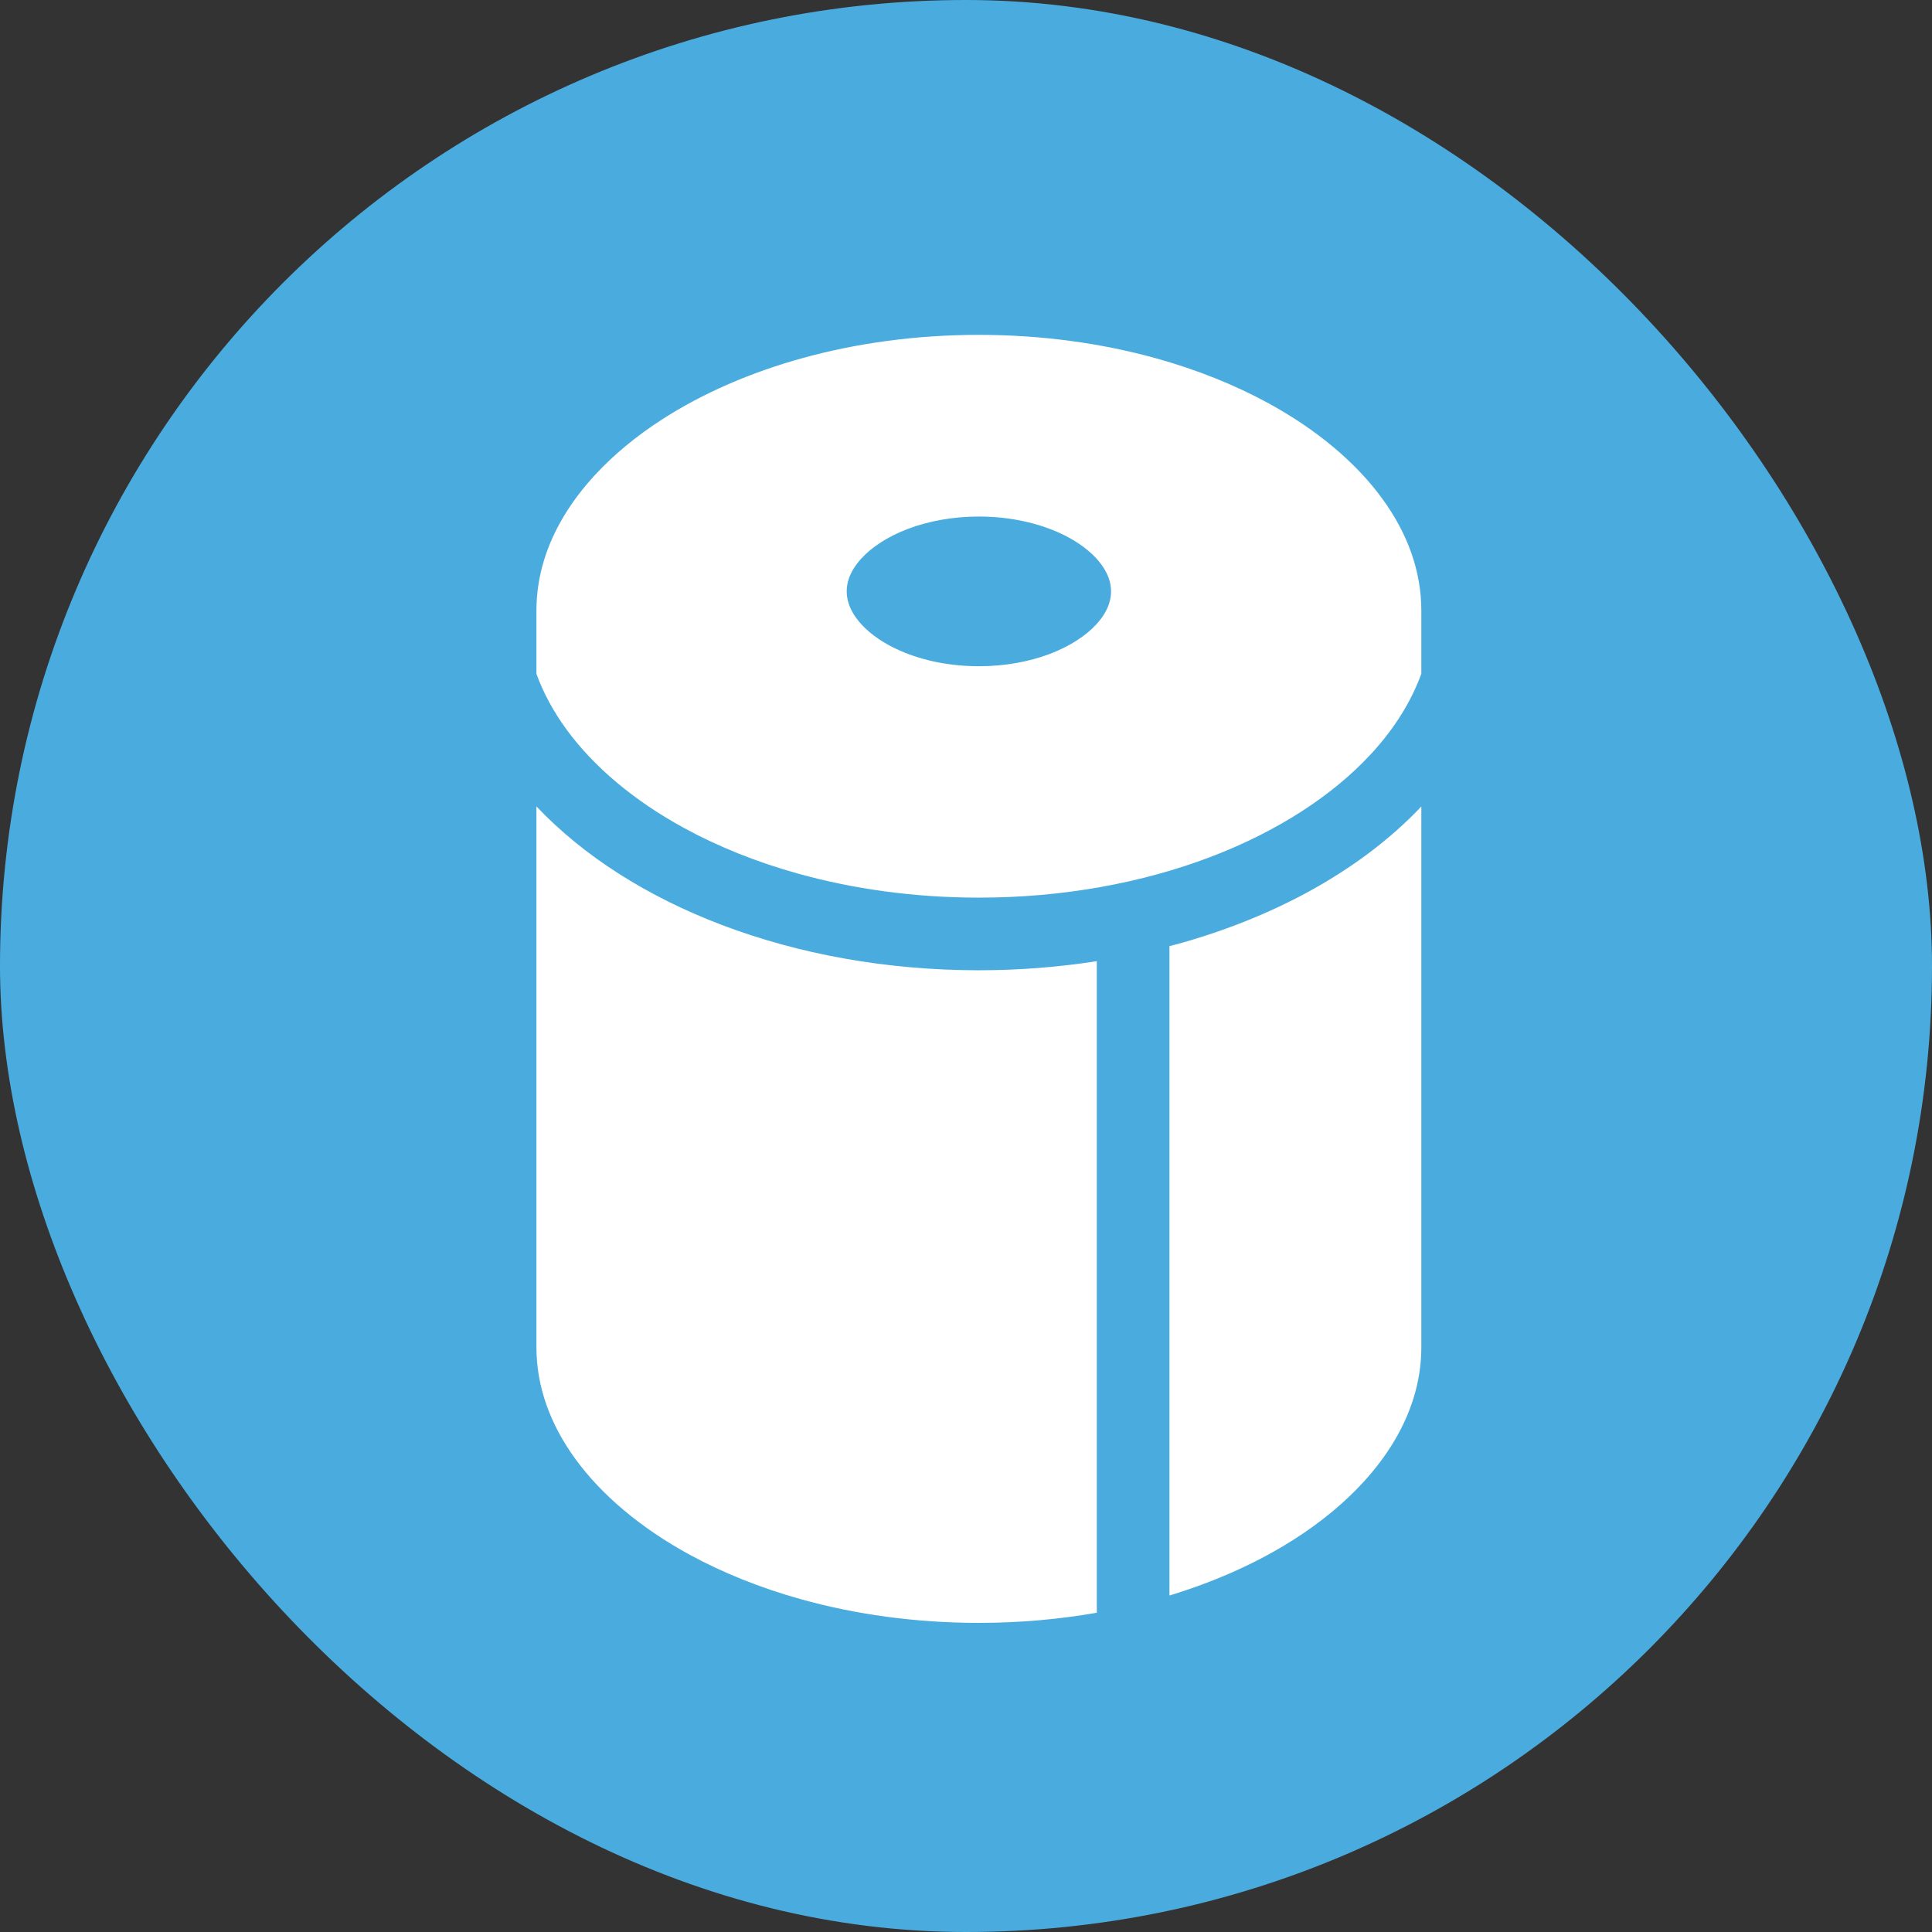
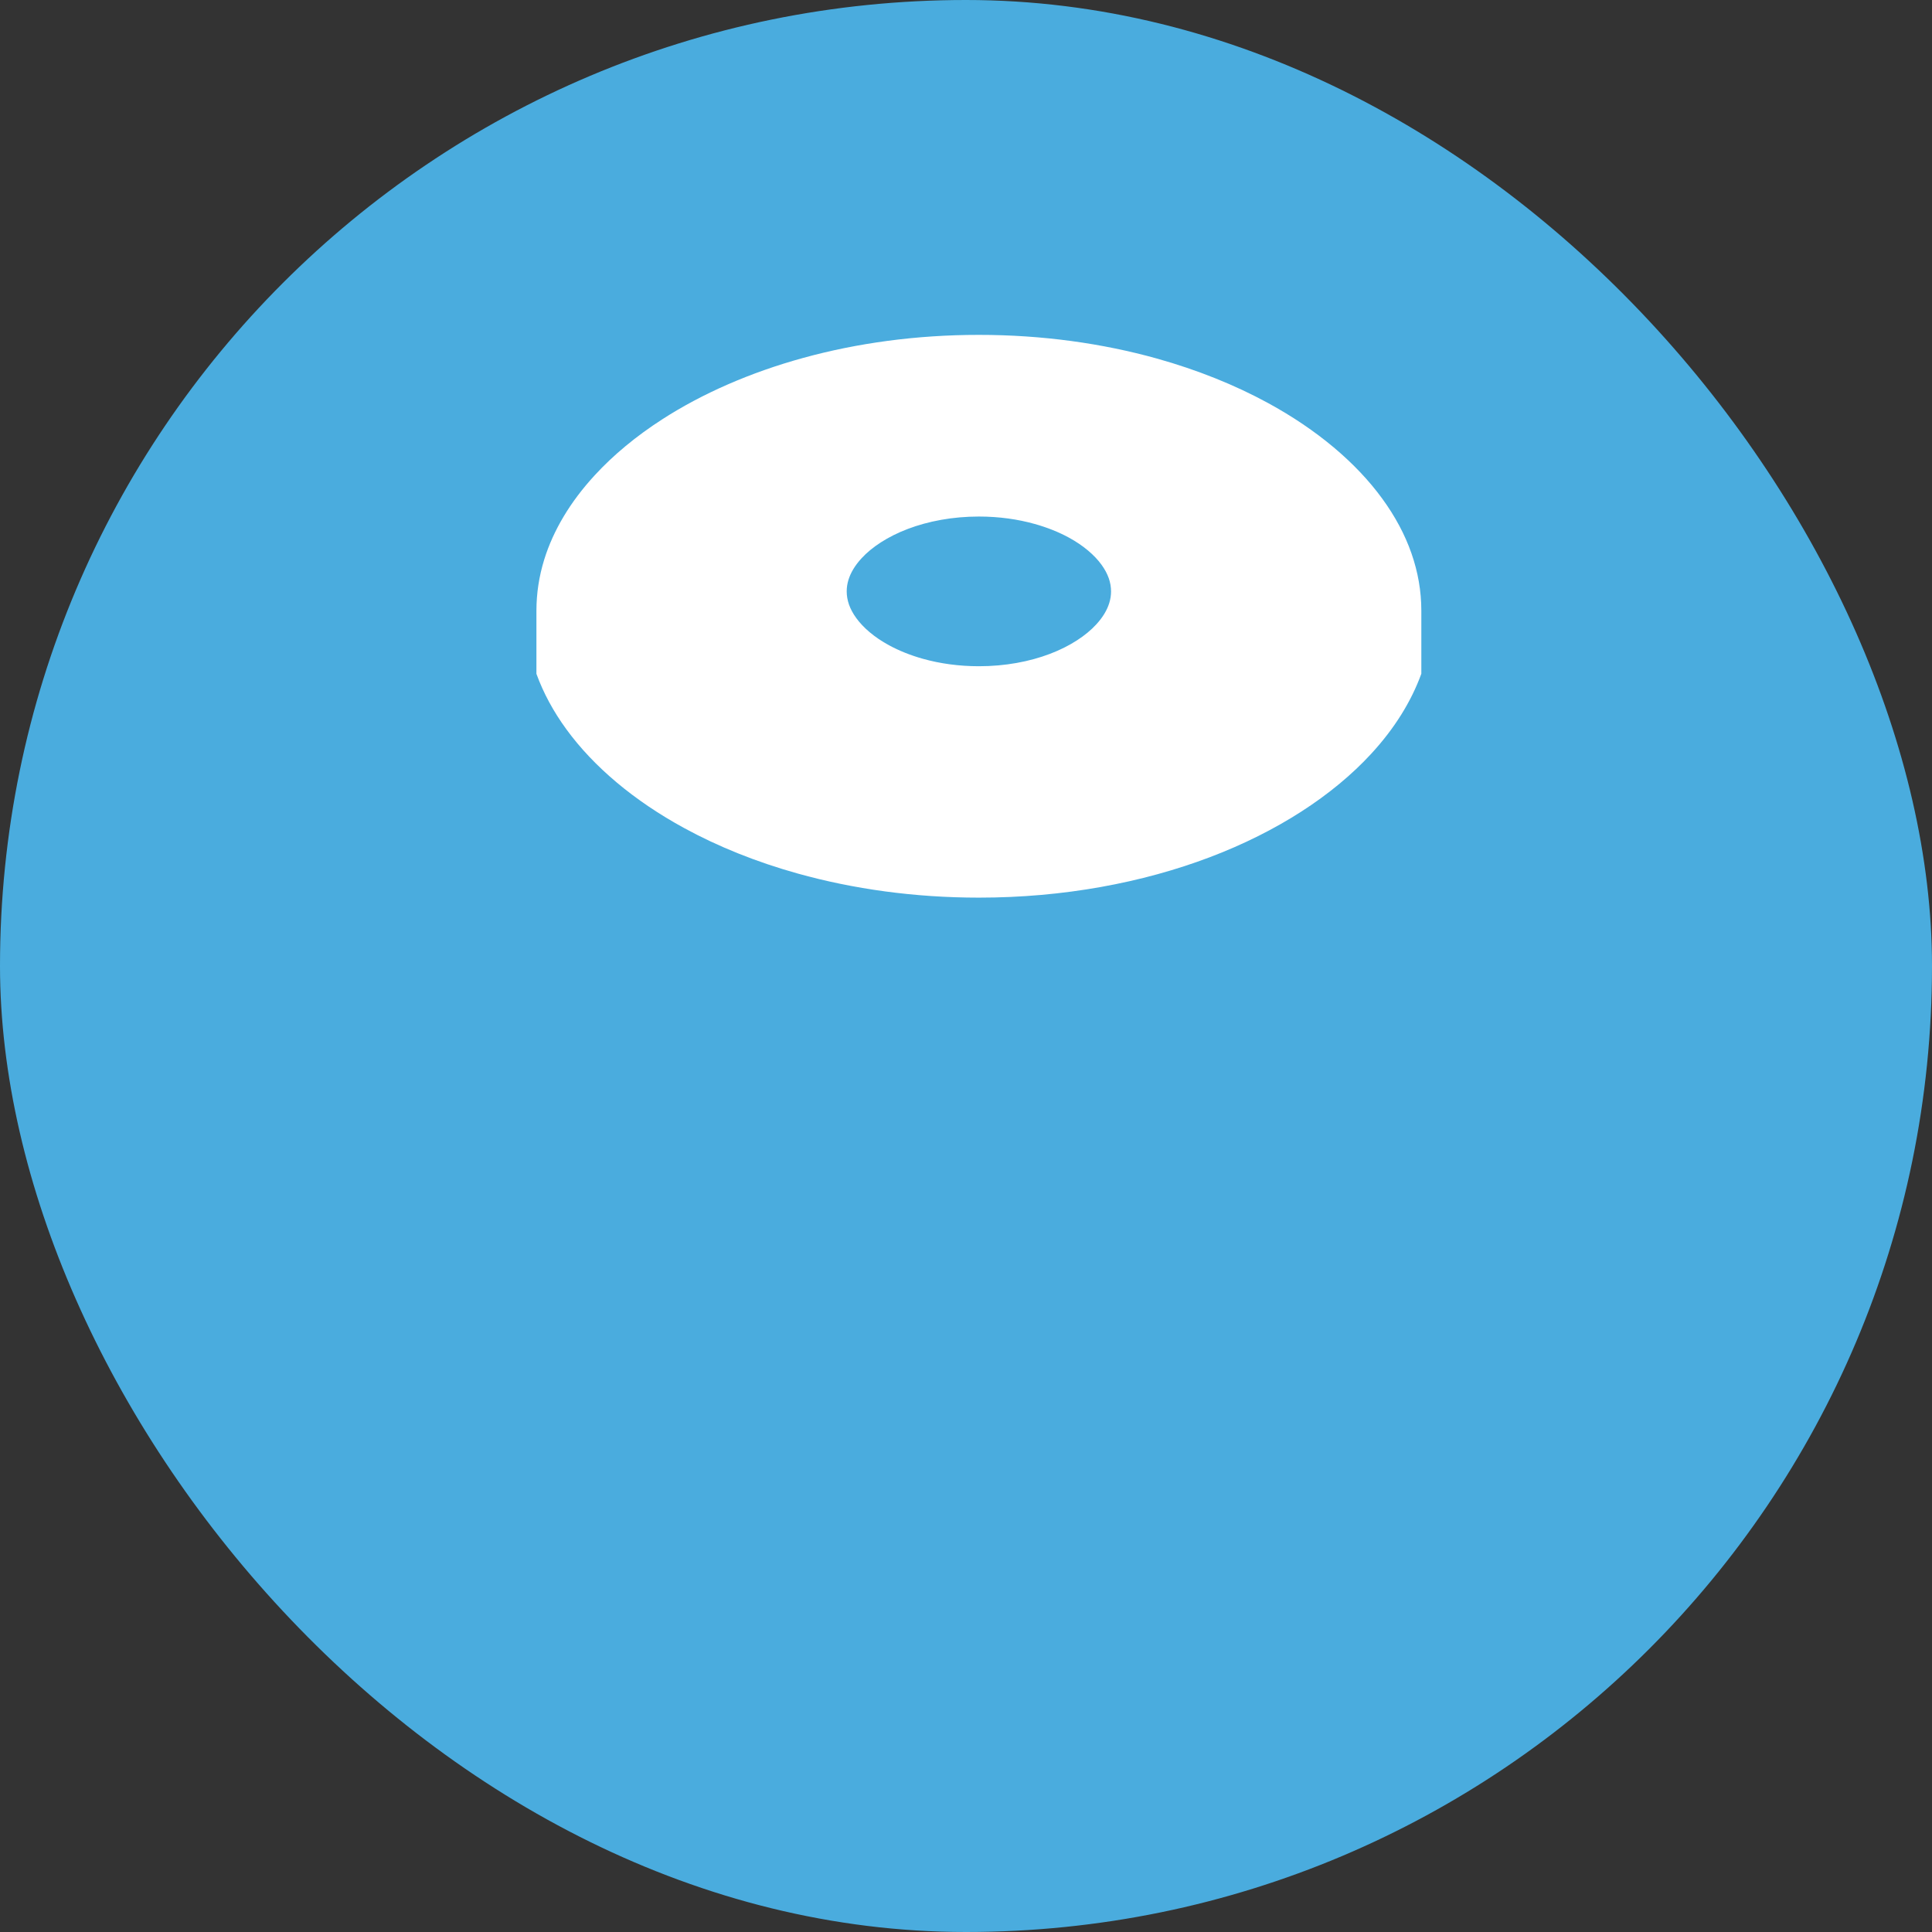
<svg xmlns="http://www.w3.org/2000/svg" width="75" height="75" viewBox="0 0 75 75" fill="none">
  <rect x="0" y="0" width="75" height="75" fill="#333333" stroke="none" />
  <rect width="75" height="75" rx="37.5" fill="#4AACDE" />
  <g clip-path="url(#clip0_173_179)">
    <path d="M54.792 21.479C54.539 20.754 54.159 20.042 53.655 19.352C52.65 17.972 51.134 16.684 49.217 15.641C47.94 14.946 46.489 14.36 44.908 13.918C42.8 13.33 40.461 12.999 37.999 13C35.576 12.999 33.273 13.319 31.191 13.891C29.108 14.462 27.248 15.286 25.711 16.276C24.686 16.936 23.805 17.67 23.09 18.447C22.134 19.484 21.478 20.591 21.127 21.721C20.927 22.369 20.825 23.026 20.824 23.703V26.158C21.093 26.898 21.481 27.619 21.989 28.314C23.042 29.758 24.608 31.084 26.572 32.152C27.88 32.865 29.362 33.463 30.973 33.912C33.122 34.511 35.498 34.846 37.999 34.846C41.282 34.847 44.352 34.268 46.97 33.275C49.588 32.282 51.748 30.873 53.234 29.257C54.133 28.281 54.783 27.236 55.176 26.154V23.703C55.175 22.942 55.045 22.204 54.792 21.479ZM43.061 23.41C42.98 23.674 42.819 23.956 42.556 24.24C42.166 24.668 41.544 25.085 40.755 25.384C39.968 25.683 39.02 25.864 37.999 25.863C37.222 25.863 36.487 25.759 35.834 25.576C35.342 25.439 34.897 25.258 34.513 25.05C33.937 24.738 33.506 24.36 33.243 23.997C33.11 23.815 33.017 23.638 32.957 23.467C32.898 23.295 32.87 23.131 32.869 22.958C32.869 22.804 32.892 22.657 32.938 22.506C33.02 22.242 33.181 21.96 33.443 21.675C33.834 21.247 34.456 20.83 35.244 20.532C36.032 20.233 36.98 20.052 37.999 20.052C38.778 20.052 39.512 20.156 40.166 20.34C40.658 20.477 41.102 20.657 41.486 20.865C42.062 21.178 42.493 21.554 42.757 21.918C42.89 22.1 42.982 22.277 43.043 22.448C43.102 22.62 43.13 22.785 43.131 22.958C43.131 23.111 43.108 23.259 43.061 23.41Z" fill="white" />
-     <path d="M28.03 35.91C25.14 34.813 22.663 33.247 20.824 31.305V52.297C20.825 53.058 20.954 53.796 21.208 54.521C21.461 55.246 21.84 55.958 22.345 56.648C23.35 58.028 24.866 59.316 26.783 60.359C28.059 61.054 29.51 61.64 31.092 62.082C33.199 62.67 35.538 63 37.999 63C39.587 63 41.122 62.861 42.578 62.606V37.313C41.105 37.541 39.574 37.666 37.999 37.666C34.387 37.665 30.989 37.033 28.03 35.91Z" fill="white" />
-     <path d="M45.785 36.627C45.656 36.662 45.526 36.693 45.398 36.728V61.937C47.242 61.377 48.898 60.62 50.289 59.724C51.314 59.064 52.195 58.33 52.91 57.553C53.865 56.515 54.522 55.409 54.872 54.279C55.073 53.631 55.176 52.974 55.176 52.297V31.308C53.966 32.588 52.475 33.7 50.776 34.627C49.264 35.449 47.587 36.123 45.785 36.627Z" fill="white" />
  </g>
  <defs>
    <clipPath id="clip0_173_179">
      <rect width="50" height="50" fill="white" transform="translate(13 13)" />
    </clipPath>
  </defs>
</svg>